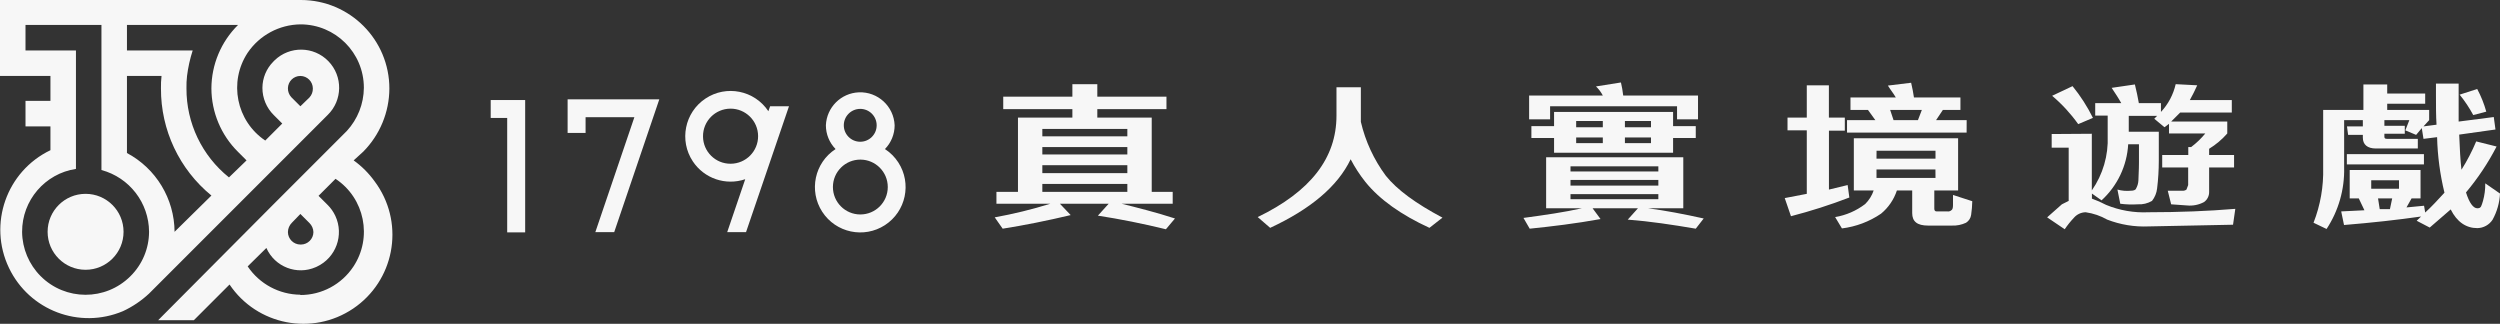
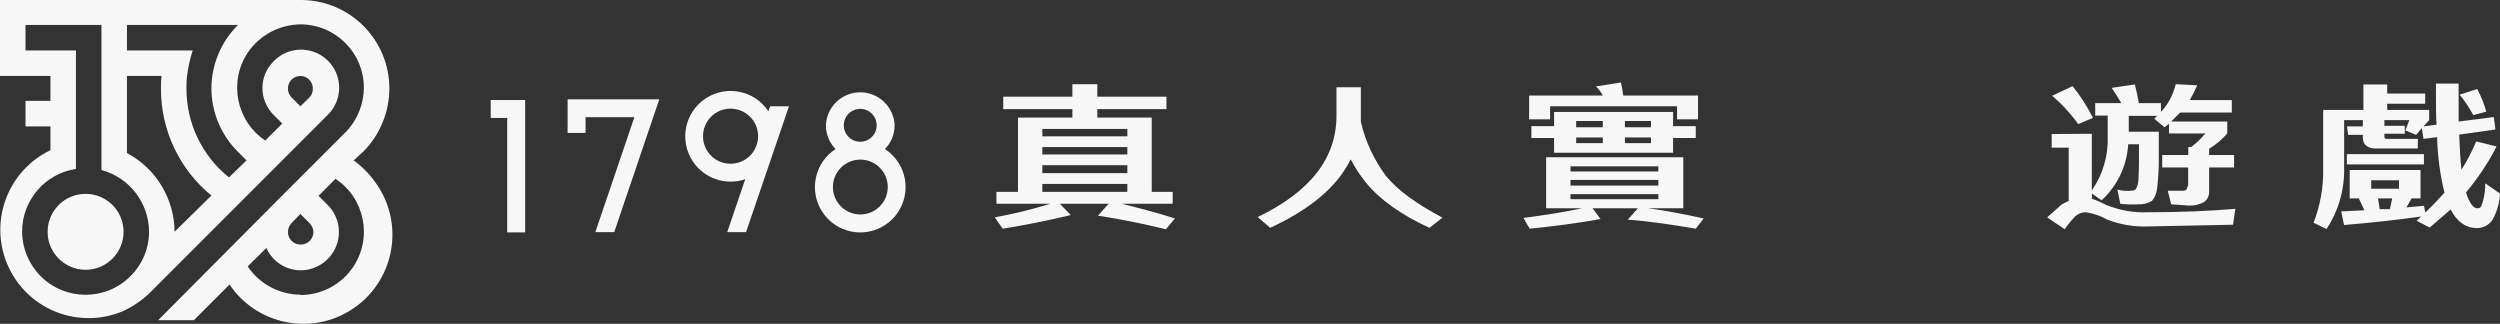
<svg xmlns="http://www.w3.org/2000/svg" version="1.1" id="圖層_1" x="0px" y="0px" width="489.104px" height="63.349px" viewBox="9.425 224.509 489.104 63.349" enable-background="new 9.425 224.509 489.104 63.349" xml:space="preserve">
  <rect x="9.425" y="224.509" width="489.104" height="63.349" fill="#333333" stroke="none" />
  <path fill="#F7F7F7" d="M234.75,247.518v14.525h4.103v2.328h-9.979c3.105,0.777,6.653,1.664,10.423,2.883l-1.774,2.107  c-4.546-1.109-8.981-1.996-13.306-2.661l2.107-2.329h-9.536l2.106,2.219c-4.657,1.108-9.092,1.995-13.306,2.66l-1.553-2.217  c3.673-0.664,7.302-1.553,10.867-2.662h-10.534v-2.328h4.213v-14.525h10.645v-1.663h-13.527v-2.439h13.527v-2.439h4.879v2.439  h13.528v2.439h-13.528v1.663H234.75z M213.349,251.177h16.632v-1.441h-16.632V251.177z M213.349,254.725h16.632v-1.441h-16.632  V254.725z M213.349,258.384h16.632v-1.552h-16.632V258.384z M229.981,260.49h-16.632v1.553h16.632V260.49z" />
  <path fill="#F7F7F7" d="M255.484,266.978c10.313-4.989,15.412-11.532,15.412-19.848v-5.544h4.769v6.764l0,0  c0.89,3.808,2.55,7.393,4.879,10.534c2.218,2.772,5.876,5.434,11.089,8.205l-2.551,1.996c-5.545-2.551-9.758-5.544-12.529-8.981  c-1.102-1.382-2.066-2.868-2.884-4.435c-2.55,5.323-7.872,9.757-15.745,13.417L255.484,266.978z" />
  <path fill="#F7F7F7" d="M338.746,255.279v9.979h-6.875c3.327,0.443,6.875,1.108,10.867,1.995l-1.553,1.996  c-4.546-0.775-8.981-1.441-13.306-1.773l1.995-2.218h-8.87l1.553,2.106c-4.879,0.887-9.536,1.441-13.86,1.885l-1.22-2.106  c4.103-0.554,7.983-1.108,11.421-1.885h-6.986v-9.979H338.746z M337.526,245.3h-24.838v2.55h-4.103v-4.657h14.415  c-0.343-0.66-0.793-1.26-1.331-1.774l4.879-0.776c0.201,0.84,0.35,1.692,0.443,2.55h14.637v4.657h-4.103V245.3z M336.75,254.392  h-23.285v-2.883h-4.436v-2.329h4.436v-2.772h23.285v2.772h4.436v2.329h-4.436V254.392z M316.681,258.051h17.187v-0.998h-17.187  V258.051z M316.681,260.823h17.187v-1.108h-17.187V260.823z M333.867,262.486h-17.187v0.998h17.187V262.486z M323.001,249.402v-1.22  h-5.212v1.22H323.001z M323.001,252.507v-1.109h-5.212v1.109H323.001z M327.325,248.183v1.22h5.101v-1.22H327.325z M327.325,251.398  v1.109h5.101v-1.109H327.325z" />
-   <path fill="#F7F7F7" d="M362.907,262.432v-12.419h-3.77v-2.495h3.77v-6.32h4.324v6.32h3.116v2.55h-3.104V261.6l3.659-0.887  l0.332,2.439c-3.734,1.436-7.547,2.657-11.421,3.658l-1.22-3.548L362.907,262.432z M392.513,251.565v10.201h-4.657v3.549  c0,0.332,0.111,0.555,0.444,0.555h2.106c0.279,0.047,0.564-0.034,0.776-0.223c0.222-0.11,0.332-0.443,0.332-0.998v-1.996  l3.771,1.221c-0.019,0.891-0.093,1.779-0.222,2.66c-0.083,0.642-0.449,1.212-0.998,1.553c-0.866,0.406-1.817,0.596-2.772,0.555  h-4.656c-2.107,0-3.105-0.776-3.105-2.439v-4.436h-2.993c-0.583,1.779-1.659,3.356-3.105,4.547c-2.285,1.555-4.907,2.543-7.65,2.883  l-1.331-2.218c2.138-0.358,4.155-1.234,5.877-2.55c0.756-0.744,1.326-1.656,1.663-2.662h-3.881v-10.201L392.513,251.565z   M394.176,250.456H370.78v-2.439h5.544l-1.441-1.996h-3.427v-2.439h8.871c-0.443-0.776-0.998-1.441-1.553-2.329l4.547-0.554  c0.222,0.998,0.443,1.996,0.554,2.883h9.093v2.439h-3.438l-1.331,1.996h5.988L394.176,250.456z M376.546,255.557h11.543v-1.553  h-11.532L376.546,255.557z M388.078,257.663h-11.532v1.663h11.543L388.078,257.663z M385.417,246.021h-6.199l0.666,1.996h4.768  L385.417,246.021z" />
  <path fill="#F7F7F7" d="M418.67,250.678v11.088c2.17-3.113,3.261-6.853,3.105-10.645v-3.992h-2.439v-2.439h5.1  c-0.554-0.998-1.219-1.996-1.885-2.994l4.547-0.666c0.332,1.331,0.554,2.439,0.775,3.659h4.325v1.719  c1.425-1.524,2.42-3.399,2.883-5.433l4.213,0.222c-0.443,0.998-0.887,1.885-1.441,2.883h8.206v2.439h-10.091l-1.774,1.774h10.978  v2.329c-1.024,1.171-2.221,2.181-3.548,2.994v1.22h4.879v2.439h-4.879v4.768c0.021,0.79-0.354,1.539-0.998,1.996  c-1.019,0.547-2.177,0.779-3.326,0.665l-3.105-0.222l-0.665-2.661h2.772c0.313,0.046,0.632-0.033,0.887-0.222  c0.111-0.332,0.222-0.555,0.333-0.887v-3.438h-5.079v-2.439h5.101v-1.553h0.555c1.029-0.771,1.96-1.664,2.772-2.661h-7.097v-1.885  l-0.887,0.665l-1.996-1.663l0.555-0.554h-5.545v3.104h5.877v5.655c0,1.816-0.111,3.631-0.332,5.434  c-0.098,0.891-0.443,1.735-0.998,2.439c-0.838,0.491-1.803,0.724-2.772,0.665c-1.146,0.074-2.298,0.037-3.438-0.111l-0.555-2.771  c0.866,0.238,1.769,0.313,2.662,0.222c0.443,0,0.887-0.11,0.997-0.443c0.264-0.478,0.415-1.009,0.444-1.552  c0-0.777,0.11-1.886,0.11-3.549v-3.548h-2.106c-0.236,4.199-2.107,8.139-5.212,10.978l-1.885-1.331v0.997  c0.952,0.34,1.879,0.748,2.772,1.221c2.632,1.085,5.472,1.577,8.315,1.441c5.988,0,11.643-0.223,16.966-0.666l-0.444,3.105  l-16.521,0.332c-2.761,0.119-5.517-0.334-8.094-1.33c-1.302-0.742-2.731-1.23-4.214-1.441c-0.9,0.016-1.749,0.42-2.328,1.108  c-0.651,0.689-1.245,1.431-1.774,2.218l-3.438-2.328l2.883-2.551l1.331-0.665v-10.423h-3.327v-2.662L418.67,250.678z   M416.009,248.792c-1.463-2.053-3.176-3.915-5.101-5.544l3.992-1.885c1.559,1.914,2.897,3.997,3.991,6.209L416.009,248.792z" />
  <path fill="#F7F7F7" d="M483.093,266.867c-4.657,0.664-9.646,1.219-15.08,1.662l-0.554-2.66l4.546-0.223l-1.109-2.328h-1.773v-5.545  h13.86v5.545h-1.752l-0.998,1.773l3.438-0.332l0.222,1.33c1.33-1.219,2.55-2.55,3.77-3.881c-0.867-3.56-1.351-7.203-1.441-10.866  l-2.661,0.333l-0.333-2.107l-1.108,1.331l-2.106-0.887l0.776-1.996h-4.879v1.109h3.991v1.552h-3.991v0.554  c0,0.333,0.11,0.444,0.554,0.444h5.988v1.885h-8.206c-1.663,0-2.55-0.776-2.55-2.107v-0.554h-2.883l-0.222-1.663h3.104v-1.22h-3.659  v9.313c0.096,4.248-1.103,8.426-3.438,11.976l-2.55-1.22c1.34-3.424,1.98-7.08,1.885-10.756v-11.31h7.872v-4.99h4.657v1.774h7.43  v1.996h-7.43v1.22h8.206v1.996l-1.109,1.22l2.551-0.333c-0.111-1.774-0.111-3.659-0.111-5.766v-2.273h4.436v7.429l6.875-0.887  l0.332,2.439l-7.097,0.998c0.111,2.772,0.222,4.99,0.444,6.875c1.112-1.765,2.076-3.62,2.883-5.544l3.991,0.998  c-1.657,3.207-3.665,6.218-5.987,8.982c0.665,2.106,1.441,3.104,2.218,3.104s0.776-0.443,1.108-1.441  c0.311-1.119,0.46-2.276,0.443-3.438l2.884,1.996c-0.086,1.788-0.579,3.532-1.442,5.101c-0.657,1.019-1.78,1.643-2.993,1.663  c-2.218,0-3.992-1.22-5.212-3.659l-4.103,3.549l-2.55-1.331L483.093,266.867z M468.567,254.669h15.08v1.997h-15.08V254.669z   M478.769,259.77h-5.434v1.664h5.434V259.77z M477.438,263.318h-2.771l0.332,2.106h1.996L477.438,263.318z M493.294,247.019  c-0.757-1.413-1.648-2.75-2.661-3.992l3.438-1.109c0.752,1.409,1.347,2.896,1.774,4.435L493.294,247.019z" />
  <path fill="#F7F7F7" d="M78.616,255.889l1.885-1.719l0,0c3.243-3.279,5.074-7.697,5.101-12.308  c0.019-9.565-7.721-17.334-17.286-17.353c-0.004,0-0.008,0-0.011,0H9.425v14.858h9.869v4.879h-4.879v4.99h4.879v4.657  c-8.603,4.125-12.232,14.444-8.107,23.046c3.988,8.316,13.804,12.033,22.3,8.444c1.87-0.87,3.592-2.03,5.101-3.438l0,0l22.62-22.62  l0,0l3.438-3.437l0,0l3.548-3.548l0,0l5.322-5.322l0,0c2.952-2.867,3.021-7.584,0.153-10.537s-7.584-3.021-10.537-0.153  c-0.089,0.087-0.177,0.176-0.261,0.267c-1.341,1.36-2.097,3.19-2.107,5.101c-0.004,2,0.795,3.917,2.218,5.322l0,0l1.663,1.663  l-3.327,3.327c-5.666-3.816-7.2-11.485-3.437-17.187c2.327-3.42,6.176-5.489,10.312-5.544l0,0  c6.846-0.012,12.406,5.528,12.419,12.375c0,0.015,0,0.029,0,0.044c-0.026,3.124-1.212,6.127-3.327,8.427l0,0l-0.333,0.333l0,0  l-2.883,2.883l0,0l-5.876,5.877l0,0l-5.322,5.322l0,0l-22.509,22.62h6.985l6.986-6.986c5.376,7.979,16.203,10.087,24.181,4.71  c7.978-5.376,10.086-16.202,4.709-24.181c-0.162-0.24-0.33-0.477-0.504-0.709C81.582,258.411,80.196,257.025,78.616,255.889z   M13.75,269.86c-0.021-6.146,4.459-11.38,10.534-12.308v-2.218l0,0v-19.294l0,0v-1.663h-9.869v-4.99h14.858v4.99l0,0v4.99l0,0  v18.406c5.474,1.47,9.288,6.42,9.314,12.087c-0.01,3.273-1.328,6.407-3.659,8.704l0,0c-4.861,4.838-12.725,4.82-17.563-0.041  c-2.279-2.29-3.576-5.377-3.616-8.607V269.86z M34.263,254.448v-15.08h6.764c-0.092,0.81-0.129,1.625-0.111,2.439  c-0.042,8.117,3.584,15.819,9.869,20.957l-7.318,7.207c0.111,0,0.111,0,0.111-0.11C43.54,263.401,39.964,257.483,34.263,254.448z   M68.193,239.368c1.342,0.012,2.427,1.097,2.439,2.439l0,0c0.018,0.655-0.221,1.292-0.666,1.774l-1.774,1.719l0,0l-1.774-1.774  c-0.444-0.482-0.683-1.119-0.665-1.774C65.784,240.426,66.867,239.367,68.193,239.368z M50.784,241.807  c0.017,4.668,1.892,9.137,5.211,12.419l0,0l1.663,1.663l-3.437,3.327c-5.283-4.23-8.346-10.641-8.316-17.409  c-0.019-0.815,0.019-1.63,0.111-2.439l0,0c0.21-1.695,0.582-3.366,1.109-4.99H34.263v-4.99h21.733  C52.676,232.67,50.801,237.139,50.784,241.807z M66.529,268.086l1.664-1.719l0,0l1.774,1.774c0.476,0.47,0.754,1.105,0.776,1.774  c-0.012,1.342-1.097,2.428-2.439,2.439h-0.111c-1.342-0.012-2.427-1.098-2.439-2.439l0,0  C65.761,269.228,66.04,268.57,66.529,268.086z M68.193,282.168c-4.142-0.031-8.001-2.105-10.312-5.544l3.659-3.604  c1.639,3.708,5.974,5.384,9.682,3.745c0.063-0.027,0.125-0.057,0.187-0.086c3.743-1.741,5.365-6.186,3.624-9.929  c-0.374-0.804-0.887-1.534-1.517-2.157l0,0l-1.774-1.774l3.326-3.327c5.708,3.782,7.269,11.475,3.487,17.182  c-2.301,3.475-6.195,5.559-10.362,5.55V282.168z" />
  <circle fill="#F7F7F7" cx="26.168" cy="269.86" r="7.429" />
  <path fill="#F7F7F7" d="M182.557,253.671c1.214-1.242,1.895-2.909,1.896-4.646c-0.151-3.714-3.284-6.603-6.998-6.452  c-3.503,0.142-6.31,2.949-6.452,6.452c0.001,1.737,0.682,3.404,1.896,4.646c-4.109,2.667-5.279,8.161-2.612,12.27  s8.16,5.279,12.27,2.612c4.109-2.667,5.279-8.161,2.612-12.27C184.491,255.239,183.602,254.349,182.557,253.671L182.557,253.671z   M177.723,245.81c1.776,0,3.215,1.439,3.215,3.215s-1.439,3.216-3.215,3.216s-3.216-1.44-3.216-3.216l0,0  C174.507,247.25,175.947,245.81,177.723,245.81z M177.723,266.467c-2.964-0.012-5.357-2.424-5.345-5.389  c0.012-2.963,2.425-5.356,5.389-5.344c2.959,0.012,5.351,2.418,5.344,5.377c-0.006,2.965-2.414,5.362-5.378,5.355  C177.73,266.467,177.726,266.467,177.723,266.467z" />
  <path fill="#F7F7F7" d="M159.749,246.265c-2.712-4.08-8.218-5.189-12.298-2.478s-5.189,8.218-2.478,12.298  c2.229,3.354,6.439,4.786,10.251,3.485l-3.526,10.356h3.682l8.405-24.627h-3.692L159.749,246.265z M146.964,251.188  c-0.019-2.976,2.379-5.403,5.355-5.422s5.403,2.379,5.422,5.355s-2.379,5.404-5.355,5.422c-0.011,0-0.022,0-0.033,0  c-2.964,0.013-5.376-2.38-5.389-5.344C146.964,251.195,146.964,251.191,146.964,251.188L146.964,251.188z" />
  <polygon fill="#F7F7F7" points="108.654,244.08 105.427,244.08 105.427,247.584 108.654,247.584 108.654,269.971 112.169,269.971   112.169,244.08 111.115,244.08 " />
  <polygon fill="#F7F7F7" points="134.733,243.936 123.989,243.936 120.795,243.936 120.474,243.936 120.474,250.511 123.989,250.511   123.989,247.44 133.536,247.44 125.896,269.927 126.063,269.927 129.411,269.927 129.588,269.927 138.415,243.936 134.733,243.936   " />
</svg>